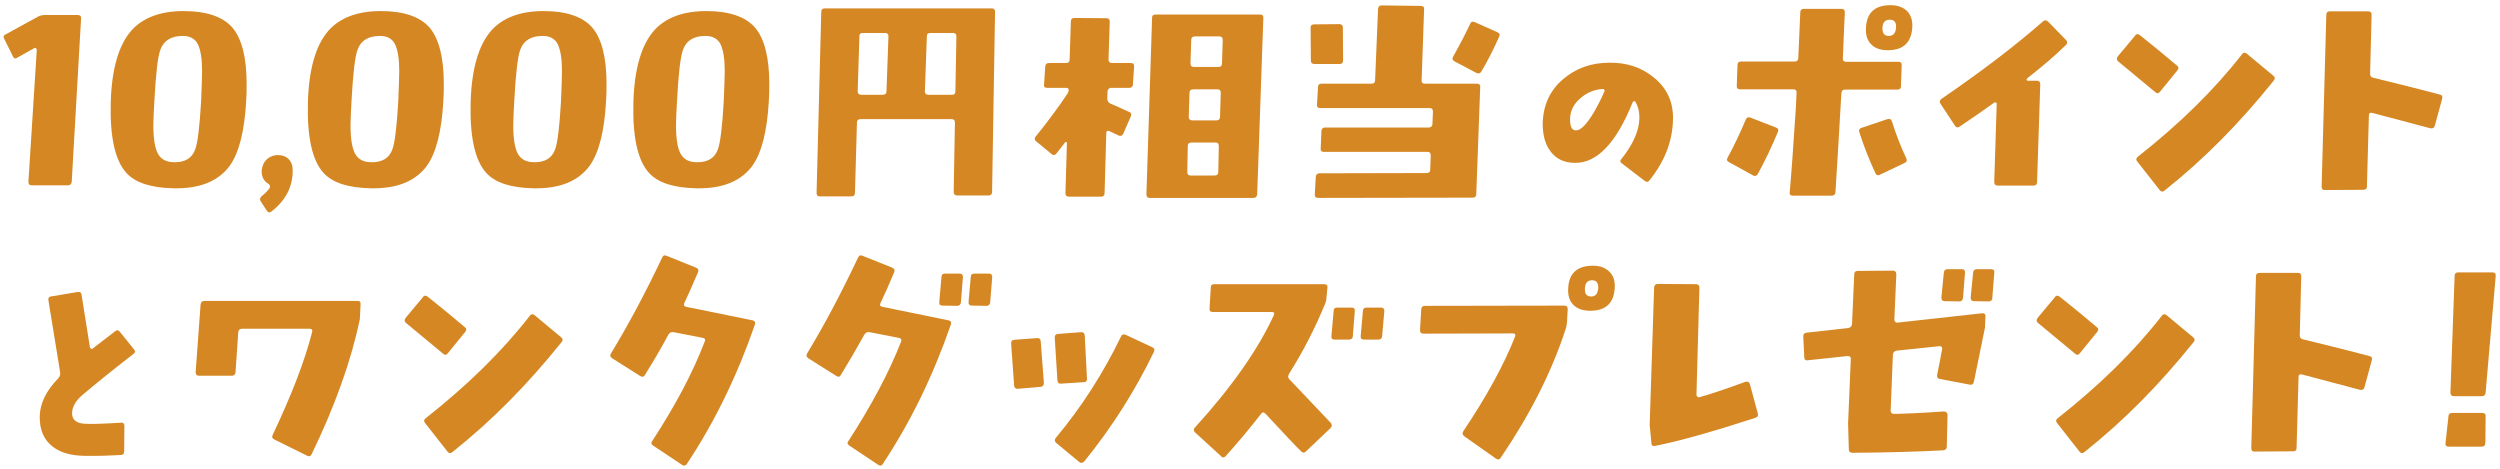
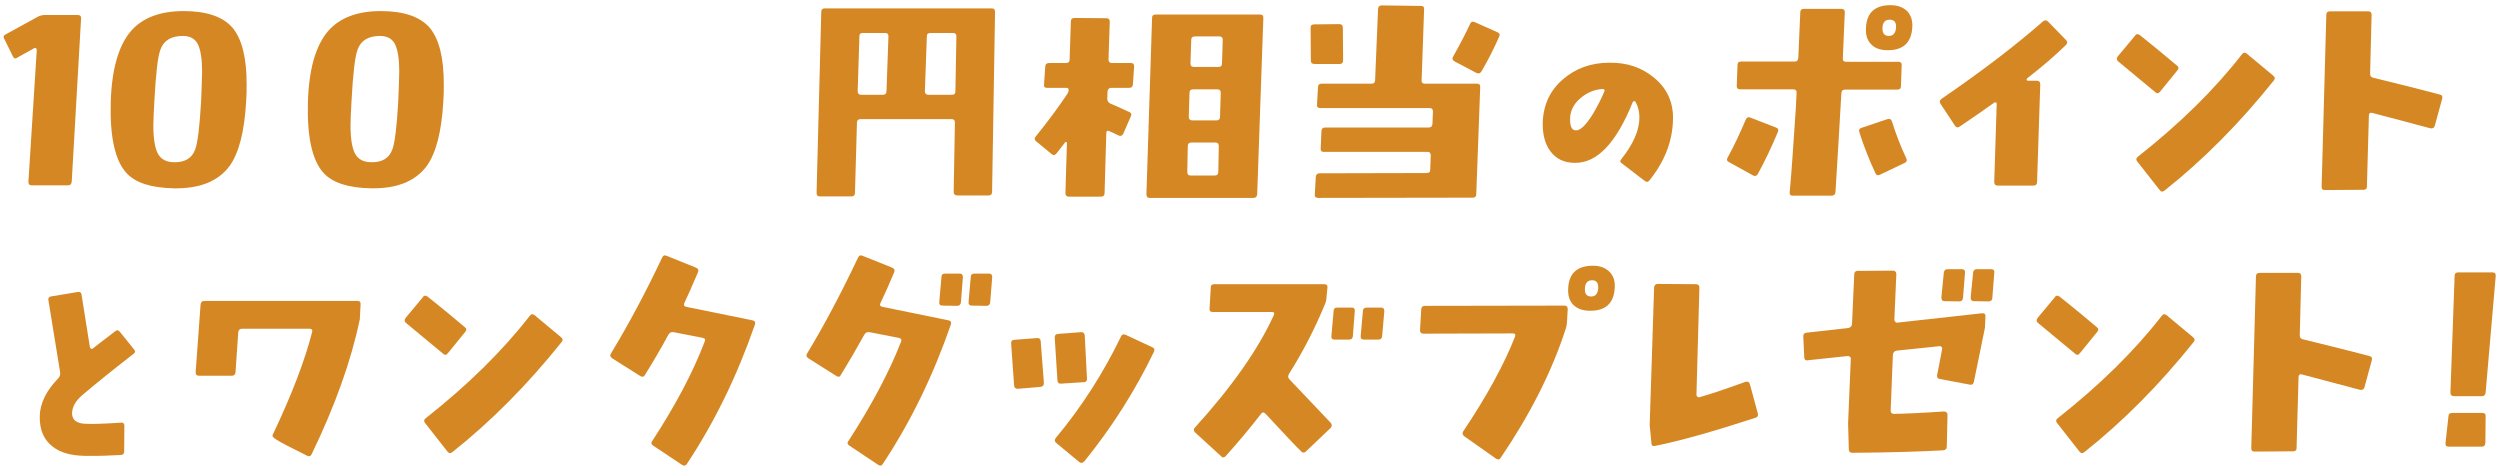
<svg xmlns="http://www.w3.org/2000/svg" width="325" height="61" viewBox="0 0 325 61" fill="none">
  <path d="M324.443 35.888L323.131 51.024C323.099 51.344 322.939 51.504 322.619 51.504H319.003C318.715 51.504 318.555 51.344 318.555 51.024L319.099 35.888C319.099 35.568 319.259 35.408 319.579 35.408H324.027C324.315 35.408 324.475 35.568 324.443 35.888ZM323.131 54.128L323.099 57.584C323.067 57.904 322.939 58.064 322.619 58.064H318.331C318.011 58.064 317.883 57.904 317.915 57.616L318.299 54.128C318.299 53.84 318.491 53.68 318.779 53.68H322.683C323.003 53.68 323.163 53.84 323.131 54.128Z" fill="#D58723" />
  <path d="M308.346 46.8L307.386 50.32C307.29 50.64 307.098 50.736 306.778 50.672C305.498 50.32 303.002 49.68 299.29 48.688C298.97 48.592 298.81 48.72 298.81 49.04L298.554 58.256C298.554 58.544 298.394 58.672 298.106 58.672L293.082 58.704C292.954 58.704 292.826 58.672 292.762 58.608C292.698 58.512 292.666 58.384 292.666 58.256L293.274 35.952C293.274 35.632 293.434 35.472 293.754 35.472H298.714C299.002 35.472 299.162 35.6 299.162 35.92L298.97 43.6C298.97 43.888 299.098 44.048 299.386 44.112C301.466 44.624 304.378 45.328 308.026 46.288C308.314 46.352 308.41 46.512 308.346 46.8Z" fill="#D58723" />
  <path d="M272.635 43.152L270.395 45.904C270.203 46.16 269.979 46.192 269.787 46L264.923 41.968C264.731 41.776 264.699 41.584 264.891 41.328L267.131 38.64C267.291 38.384 267.515 38.384 267.771 38.576C269.499 39.952 271.131 41.296 272.603 42.544C272.827 42.704 272.827 42.928 272.635 43.152ZM285.147 44.496C280.763 49.968 276.059 54.736 270.971 58.768C270.747 58.96 270.523 58.96 270.331 58.704L267.419 54.992C267.227 54.768 267.259 54.576 267.483 54.384C272.923 50.096 277.435 45.68 281.019 41.072C281.211 40.816 281.403 40.784 281.659 40.976L285.083 43.824C285.339 44.016 285.371 44.24 285.147 44.496Z" fill="#D58723" />
  <path d="M259.259 35.472L259.003 38.704C259.003 39.024 258.811 39.184 258.523 39.184L256.603 39.152C256.315 39.152 256.187 38.992 256.187 38.672L256.507 35.44C256.539 35.152 256.699 34.992 256.987 34.992H258.843C259.163 34.992 259.291 35.152 259.259 35.472ZM255.451 35.472L255.195 38.704C255.163 39.024 255.003 39.184 254.715 39.184L252.795 39.152C252.507 39.152 252.379 38.992 252.379 38.672L252.699 35.44C252.731 35.152 252.891 34.992 253.179 34.992H255.035C255.323 34.992 255.483 35.152 255.451 35.472ZM258.107 41.136L258.043 42.608L256.603 49.648C256.539 49.936 256.379 50.064 256.059 50L252.155 49.264C251.867 49.2 251.771 49.008 251.835 48.688C251.963 48.144 252.155 47.056 252.475 45.392C252.507 45.296 252.475 45.168 252.411 45.104C252.315 45.008 252.219 44.976 252.091 45.008L246.555 45.584C246.267 45.648 246.107 45.808 246.075 46.096L245.787 53.36C245.787 53.488 245.819 53.616 245.883 53.68C245.979 53.776 246.075 53.808 246.203 53.808C247.835 53.776 250.011 53.68 252.731 53.488C252.859 53.488 252.955 53.552 253.051 53.616C253.147 53.712 253.179 53.808 253.179 53.936L253.083 58.032C253.083 58.352 252.923 58.512 252.603 58.544C249.563 58.704 245.627 58.832 240.827 58.864C240.507 58.864 240.347 58.704 240.347 58.416L240.251 55.056L240.603 46.672C240.635 46.416 240.475 46.288 240.155 46.288L235.035 46.832C234.715 46.896 234.555 46.736 234.555 46.448L234.427 43.76C234.395 43.472 234.555 43.28 234.843 43.248L240.283 42.64C240.571 42.576 240.731 42.416 240.763 42.128L241.051 35.664C241.051 35.376 241.211 35.216 241.499 35.216L246.075 35.184C246.235 35.184 246.331 35.216 246.395 35.312C246.491 35.376 246.523 35.504 246.523 35.664L246.267 41.52C246.267 41.648 246.299 41.776 246.395 41.84C246.459 41.936 246.587 41.968 246.715 41.936L257.691 40.72C258.011 40.72 258.139 40.848 258.107 41.136Z" fill="#D58723" />
  <path d="M228.507 53.712C228.603 54 228.507 54.224 228.187 54.32C222.587 56.144 218.235 57.36 215.163 57.968C214.843 58.032 214.683 57.904 214.683 57.584L214.459 55.248L215.035 37.36C215.067 37.072 215.227 36.912 215.515 36.912L220.475 36.944C220.763 36.944 220.923 37.104 220.923 37.392L220.539 51.312C220.539 51.408 220.571 51.504 220.667 51.568C220.763 51.664 220.859 51.664 220.955 51.632C222.427 51.216 224.411 50.544 226.875 49.648C227.195 49.552 227.387 49.648 227.483 49.936L228.507 53.712Z" fill="#D58723" />
  <path d="M209.915 37.456C209.787 39.44 208.731 40.4 206.715 40.4C205.787 40.4 205.051 40.144 204.539 39.632C204.027 39.12 203.803 38.384 203.867 37.456C203.963 35.504 205.051 34.544 207.099 34.544C207.995 34.544 208.699 34.8 209.243 35.344C209.755 35.856 209.979 36.56 209.915 37.456ZM207.771 37.488C207.803 36.784 207.547 36.432 206.971 36.432C206.395 36.432 206.075 36.784 206.043 37.456C205.979 38.192 206.267 38.544 206.843 38.544C207.419 38.544 207.707 38.192 207.771 37.488ZM203.803 40.176L203.707 41.904C203.675 42.192 203.643 42.48 203.547 42.736C201.755 48.272 198.939 53.84 195.099 59.504C194.939 59.76 194.747 59.792 194.491 59.632L190.363 56.72C190.107 56.528 190.075 56.304 190.235 56.048C193.307 51.472 195.547 47.344 196.955 43.76C197.051 43.472 196.955 43.344 196.667 43.344L185.051 43.376C184.731 43.376 184.603 43.216 184.603 42.896L184.763 40.176C184.795 39.888 184.955 39.76 185.275 39.76L203.355 39.728C203.675 39.728 203.803 39.888 203.803 40.176Z" fill="#D58723" />
  <path d="M179.962 40.464L179.674 43.728C179.642 44.016 179.482 44.144 179.194 44.144H177.306C176.986 44.144 176.858 43.984 176.89 43.696L177.178 40.432C177.178 40.144 177.37 39.984 177.658 39.984H179.514C179.834 39.984 179.962 40.144 179.962 40.464ZM176.122 40.464L175.866 43.728C175.834 44.016 175.674 44.144 175.386 44.144H173.466C173.178 44.144 173.05 43.984 173.082 43.696L173.37 40.432C173.37 40.144 173.53 39.984 173.85 39.984H175.706C176.026 39.984 176.154 40.144 176.122 40.464ZM172.986 55.632L169.786 58.672C169.562 58.896 169.338 58.896 169.146 58.672C168.538 58.096 167.002 56.464 164.538 53.808C164.314 53.552 164.09 53.552 163.93 53.808C162.522 55.632 160.986 57.456 159.354 59.28C159.162 59.504 158.938 59.536 158.746 59.312L155.354 56.208C155.162 56.016 155.13 55.792 155.322 55.6C160.154 50.288 163.578 45.392 165.594 40.976C165.722 40.688 165.626 40.56 165.338 40.56H157.658C157.37 40.56 157.21 40.432 157.242 40.112L157.402 37.36C157.402 37.072 157.562 36.944 157.85 36.944H172.122C172.442 36.944 172.602 37.072 172.57 37.36L172.442 38.672C172.442 38.992 172.346 39.312 172.218 39.6C170.97 42.64 169.434 45.648 167.578 48.592C167.418 48.88 167.418 49.104 167.61 49.296C168.89 50.64 170.682 52.528 172.986 54.96C173.178 55.184 173.178 55.408 172.986 55.632Z" fill="#D58723" />
  <path d="M141.306 49.2C141.338 49.488 141.21 49.68 140.922 49.68L137.946 49.872C137.658 49.904 137.498 49.776 137.466 49.456L137.114 43.888C137.114 43.568 137.242 43.44 137.562 43.408L140.506 43.184C140.826 43.152 140.986 43.312 141.018 43.632L141.306 49.2ZM150.01 45.744C147.546 50.832 144.538 55.568 140.954 59.984C140.73 60.208 140.506 60.24 140.282 60.048L137.274 57.552C137.082 57.36 137.082 57.168 137.242 56.944C140.634 52.88 143.45 48.464 145.722 43.76C145.85 43.472 146.042 43.408 146.362 43.536L149.786 45.136C150.074 45.264 150.138 45.456 150.01 45.744ZM135.706 49.776C135.706 50.096 135.578 50.256 135.29 50.288L132.314 50.544C132.026 50.544 131.866 50.416 131.834 50.128L131.45 44.688C131.418 44.368 131.546 44.208 131.834 44.176L134.81 43.952C135.098 43.92 135.258 44.048 135.29 44.336L135.706 49.776Z" fill="#D58723" />
  <path d="M128.986 36.016L128.73 39.28C128.698 39.6 128.538 39.76 128.218 39.76L126.33 39.728C126.042 39.728 125.882 39.568 125.914 39.248L126.202 35.984C126.202 35.696 126.394 35.568 126.682 35.568H128.57C128.858 35.568 128.986 35.728 128.986 36.016ZM125.178 36.016L124.922 39.28C124.89 39.6 124.73 39.76 124.41 39.76L122.49 39.728C122.202 39.728 122.074 39.568 122.106 39.248L122.394 35.984C122.394 35.696 122.554 35.568 122.874 35.568H124.762C125.05 35.568 125.178 35.728 125.178 36.016ZM123.61 42.192C121.306 48.848 118.362 54.896 114.746 60.336C114.618 60.56 114.426 60.592 114.17 60.432L110.426 57.936C110.17 57.776 110.106 57.552 110.298 57.328C113.274 52.72 115.578 48.432 117.146 44.4C117.242 44.144 117.146 43.984 116.826 43.92L113.05 43.184C112.73 43.12 112.506 43.248 112.346 43.536C111.354 45.328 110.33 47.088 109.306 48.752C109.178 49.008 108.986 49.04 108.73 48.88L105.082 46.576C104.826 46.384 104.762 46.192 104.954 45.904C107.066 42.416 109.274 38.288 111.546 33.488C111.674 33.2 111.866 33.136 112.154 33.264L115.994 34.8C116.282 34.928 116.346 35.12 116.25 35.376C115.642 36.848 115.034 38.192 114.458 39.408C114.33 39.664 114.426 39.824 114.714 39.888L123.322 41.648C123.61 41.712 123.706 41.904 123.61 42.192Z" fill="#D58723" />
  <path d="M98.138 42.192C95.835 48.848 92.891 54.896 89.275 60.336C89.115 60.56 88.891 60.592 88.666 60.432L84.922 57.936C84.666 57.776 84.603 57.552 84.794 57.328C87.835 52.656 90.106 48.368 91.611 44.4C91.739 44.144 91.642 43.984 91.355 43.92L87.579 43.184C87.258 43.12 87.034 43.248 86.874 43.536C85.915 45.328 84.891 47.056 83.835 48.752C83.707 49.008 83.483 49.04 83.227 48.88L79.579 46.576C79.323 46.384 79.258 46.192 79.451 45.904C81.722 42.16 83.93 38.032 86.075 33.488C86.203 33.2 86.394 33.136 86.683 33.264L90.49 34.8C90.778 34.928 90.843 35.12 90.746 35.376C89.947 37.264 89.338 38.608 88.954 39.408C88.859 39.664 88.922 39.824 89.21 39.888L97.85 41.648C98.138 41.712 98.234 41.904 98.138 42.192Z" fill="#D58723" />
  <path d="M60.475 43.152L58.235 45.904C58.043 46.16 57.819 46.192 57.627 46L52.763 41.968C52.571 41.776 52.539 41.584 52.731 41.328L54.971 38.64C55.131 38.384 55.355 38.384 55.611 38.576C57.339 39.952 58.971 41.296 60.443 42.544C60.667 42.704 60.667 42.928 60.475 43.152ZM72.987 44.496C68.603 49.968 63.899 54.736 58.811 58.768C58.587 58.96 58.363 58.96 58.171 58.704L55.259 54.992C55.067 54.768 55.099 54.576 55.323 54.384C60.763 50.096 65.275 45.68 68.859 41.072C69.051 40.816 69.243 40.784 69.499 40.976L72.923 43.824C73.179 44.016 73.211 44.24 72.987 44.496Z" fill="#D58723" />
-   <path d="M46.875 39.568L46.779 41.488C45.659 46.864 43.579 52.72 40.507 59.056C40.379 59.312 40.187 59.376 39.931 59.248L35.675 57.136C35.387 57.008 35.323 56.816 35.451 56.528C37.947 51.28 39.643 46.832 40.571 43.184C40.667 42.896 40.539 42.736 40.219 42.736H31.483C31.163 42.736 31.003 42.896 30.971 43.216L30.619 48.4C30.587 48.688 30.427 48.848 30.139 48.848H25.883C25.563 48.848 25.435 48.688 25.435 48.368L26.075 39.6C26.107 39.28 26.267 39.12 26.587 39.12H46.491C46.779 39.12 46.907 39.28 46.875 39.568Z" fill="#D58723" />
+   <path d="M46.875 39.568L46.779 41.488C45.659 46.864 43.579 52.72 40.507 59.056C40.379 59.312 40.187 59.376 39.931 59.248C35.387 57.008 35.323 56.816 35.451 56.528C37.947 51.28 39.643 46.832 40.571 43.184C40.667 42.896 40.539 42.736 40.219 42.736H31.483C31.163 42.736 31.003 42.896 30.971 43.216L30.619 48.4C30.587 48.688 30.427 48.848 30.139 48.848H25.883C25.563 48.848 25.435 48.688 25.435 48.368L26.075 39.6C26.107 39.28 26.267 39.12 26.587 39.12H46.491C46.779 39.12 46.907 39.28 46.875 39.568Z" fill="#D58723" />
  <path d="M17.43 45.428C17.626 45.652 17.598 45.82 17.374 45.988C14.49 48.228 12.278 50.02 10.766 51.308C9.814 52.092 9.366 52.932 9.366 53.772C9.394 54.584 9.954 55.032 11.018 55.088C11.914 55.144 13.482 55.088 15.75 54.948C15.862 54.92 15.974 54.948 16.058 55.032C16.114 55.088 16.17 55.2 16.17 55.312L16.142 58.7C16.142 58.98 16.002 59.12 15.75 59.148C14.294 59.232 12.726 59.288 11.018 59.26C9.226 59.232 7.826 58.84 6.846 58.056C5.698 57.188 5.138 55.872 5.166 54.136C5.194 52.456 6.006 50.776 7.602 49.152C7.77 48.928 7.854 48.704 7.826 48.452L6.286 38.988C6.258 38.736 6.37 38.568 6.622 38.54L10.15 37.952C10.402 37.924 10.57 38.036 10.598 38.288L11.69 45.148C11.718 45.232 11.774 45.316 11.858 45.344C11.942 45.372 11.998 45.372 12.082 45.288C12.782 44.728 13.762 44 14.994 43.048C15.19 42.88 15.386 42.908 15.554 43.104L17.43 45.428Z" fill="#D58723" />
  <path d="M317.491 12.8L316.531 16.32C316.435 16.64 316.243 16.736 315.923 16.672C314.643 16.32 312.147 15.68 308.435 14.688C308.115 14.592 307.955 14.72 307.955 15.04L307.699 24.256C307.699 24.544 307.539 24.672 307.251 24.672L302.227 24.704C302.099 24.704 301.971 24.672 301.907 24.608C301.843 24.512 301.811 24.384 301.811 24.256L302.419 1.952C302.419 1.632 302.579 1.472 302.899 1.472H307.859C308.147 1.472 308.307 1.6 308.307 1.92L308.115 9.6C308.115 9.888 308.243 10.048 308.531 10.112C310.611 10.624 313.523 11.328 317.171 12.288C317.459 12.352 317.555 12.512 317.491 12.8Z" fill="#D58723" />
  <path d="M283.059 9.152L280.819 11.904C280.627 12.16 280.403 12.192 280.211 12L275.347 7.968C275.155 7.776 275.123 7.584 275.315 7.328L277.555 4.64C277.715 4.384 277.939 4.384 278.195 4.576C279.923 5.952 281.555 7.296 283.027 8.544C283.251 8.704 283.251 8.928 283.059 9.152ZM295.571 10.496C291.187 15.968 286.483 20.736 281.395 24.768C281.171 24.96 280.947 24.96 280.755 24.704L277.843 20.992C277.651 20.768 277.683 20.576 277.907 20.384C283.347 16.096 287.859 11.68 291.443 7.072C291.635 6.816 291.827 6.784 292.083 6.976L295.507 9.824C295.763 10.016 295.795 10.24 295.571 10.496Z" fill="#D58723" />
  <path d="M268.595 5.216C268.787 5.44 268.787 5.632 268.563 5.856C267.219 7.168 265.523 8.64 263.539 10.176C263.475 10.24 263.443 10.304 263.475 10.368C263.475 10.464 263.539 10.496 263.635 10.496H264.787C265.075 10.496 265.235 10.656 265.235 10.944L264.819 23.648C264.819 23.968 264.659 24.128 264.339 24.128H259.699C259.411 24.128 259.251 23.968 259.251 23.648L259.571 13.536C259.571 13.44 259.571 13.376 259.507 13.344C259.443 13.344 259.379 13.312 259.347 13.28C259.315 13.312 259.283 13.312 259.251 13.344C257.939 14.272 256.435 15.328 254.771 16.448C254.515 16.64 254.291 16.576 254.131 16.32L252.275 13.504C252.115 13.248 252.147 13.056 252.371 12.864C257.619 9.28 262.003 5.92 265.587 2.784C265.811 2.592 266.035 2.592 266.259 2.816L268.595 5.216Z" fill="#D58723" />
  <path d="M248.595 3.584C248.467 5.568 247.411 6.528 245.395 6.528C244.467 6.528 243.731 6.272 243.251 5.76C242.739 5.248 242.514 4.544 242.578 3.584C242.674 1.632 243.762 0.672 245.778 0.672C246.674 0.672 247.379 0.928 247.923 1.44C248.435 1.984 248.659 2.688 248.595 3.584ZM246.483 3.616C246.547 2.912 246.259 2.56 245.651 2.56C245.075 2.56 244.754 2.912 244.722 3.584C244.69 4.288 244.946 4.672 245.522 4.672C246.13 4.672 246.419 4.32 246.483 3.616ZM247.826 20.608C247.954 20.864 247.858 21.056 247.602 21.184L244.371 22.72C244.115 22.848 243.923 22.784 243.795 22.496C242.995 20.768 242.29 19.008 241.714 17.184C241.618 16.896 241.715 16.704 242.035 16.608L245.363 15.488C245.683 15.392 245.875 15.52 245.971 15.84C246.483 17.472 247.09 19.04 247.826 20.608ZM247.218 8.512L247.123 11.232C247.123 11.52 246.963 11.648 246.643 11.648H239.858C239.538 11.648 239.41 11.808 239.378 12.128L239.251 14.272C239.155 16.16 238.93 19.744 238.61 24.992C238.578 25.28 238.419 25.44 238.099 25.44H233.074C232.786 25.44 232.626 25.312 232.658 25.024C232.85 23.04 233.107 19.392 233.459 14.048L233.554 12.064C233.586 11.776 233.427 11.616 233.139 11.616H226.227C225.939 11.616 225.778 11.488 225.778 11.2L225.875 8.448C225.875 8.16 226.034 8 226.354 8H233.298C233.618 8 233.746 7.84 233.778 7.552L234.035 1.632C234.035 1.312 234.195 1.152 234.515 1.152H239.378C239.698 1.152 239.826 1.312 239.826 1.6C239.762 2.688 239.699 4.704 239.571 7.584C239.539 7.872 239.699 8.032 239.987 8.032H246.802C247.09 8.032 247.25 8.192 247.218 8.512ZM231.123 17.152C230.355 19.008 229.491 20.832 228.531 22.592C228.371 22.88 228.147 22.944 227.923 22.816L224.787 21.088C224.499 20.96 224.435 20.736 224.595 20.48C225.459 18.912 226.226 17.248 226.962 15.52C227.09 15.264 227.283 15.168 227.571 15.296L230.867 16.576C231.155 16.672 231.251 16.864 231.123 17.152Z" fill="#D58723" />
  <path d="M217.491 15.404C217.463 18.288 216.427 20.976 214.411 23.468C214.243 23.692 214.047 23.692 213.823 23.524L210.827 21.228C210.603 21.088 210.575 20.892 210.743 20.724C212.311 18.764 213.123 16.944 213.123 15.264C213.123 14.508 212.955 13.836 212.619 13.248C212.591 13.192 212.507 13.136 212.423 13.136C212.367 13.164 212.311 13.22 212.255 13.276C210.127 18.568 207.635 21.2 204.751 21.172C203.323 21.172 202.259 20.64 201.531 19.632C200.859 18.736 200.551 17.532 200.551 16.048C200.607 13.696 201.475 11.764 203.183 10.308C204.835 8.88 206.851 8.152 209.231 8.152C211.499 8.124 213.403 8.768 214.971 10.056C216.679 11.428 217.519 13.22 217.491 15.404ZM208.559 11.904C208.615 11.82 208.615 11.736 208.559 11.68C208.531 11.596 208.447 11.568 208.363 11.568C207.271 11.624 206.291 12.044 205.451 12.772C204.555 13.528 204.107 14.452 204.107 15.516C204.107 16.468 204.359 16.944 204.835 16.944C204.891 16.944 205.003 16.944 205.115 16.916C205.675 16.748 206.347 16.02 207.159 14.676C207.691 13.752 208.167 12.856 208.559 11.904Z" fill="#D58723" />
  <path d="M194.891 4.768C194.155 6.432 193.387 7.936 192.587 9.28C192.427 9.568 192.203 9.6 191.915 9.472L189.067 7.968C188.811 7.808 188.747 7.616 188.907 7.36C189.835 5.696 190.571 4.288 191.115 3.104C191.243 2.816 191.435 2.752 191.723 2.88L194.667 4.192C194.955 4.32 195.019 4.512 194.891 4.768ZM192.427 11.328L191.915 25.216C191.915 25.536 191.755 25.696 191.467 25.696L171.371 25.728C171.051 25.728 170.891 25.568 170.923 25.28L171.051 23.008C171.083 22.688 171.243 22.528 171.563 22.528L185.419 22.496C185.771 22.496 185.931 22.368 185.931 22.048L185.995 20.192C185.995 19.904 185.867 19.744 185.579 19.744H172.075C171.787 19.744 171.659 19.584 171.691 19.296L171.787 17.024C171.819 16.704 171.979 16.576 172.267 16.576H185.739C186.027 16.576 186.187 16.416 186.219 16.128L186.283 14.496C186.283 14.208 186.155 14.048 185.835 14.048H171.659C171.339 14.048 171.179 13.92 171.211 13.6L171.339 11.328C171.339 11.04 171.499 10.88 171.787 10.88H178.315C178.603 10.88 178.763 10.72 178.763 10.432L179.147 1.184C179.179 0.864 179.307 0.704 179.627 0.704L184.715 0.768C185.035 0.768 185.163 0.928 185.131 1.248L184.811 10.432C184.779 10.72 184.939 10.88 185.227 10.88H191.979C192.299 10.88 192.459 11.04 192.427 11.328ZM174.603 7.84C174.603 8.16 174.443 8.32 174.155 8.32H170.891C170.571 8.32 170.411 8.16 170.411 7.872L170.379 3.584C170.379 3.296 170.539 3.168 170.859 3.168L174.123 3.136C174.411 3.136 174.571 3.296 174.571 3.584L174.603 7.84Z" fill="#D58723" />
  <path d="M164.235 2.304L163.435 25.248C163.403 25.568 163.243 25.728 162.955 25.728H149.451C149.163 25.728 149.035 25.568 149.035 25.248L149.771 2.304C149.771 2.016 149.931 1.888 150.251 1.888H163.787C164.107 1.888 164.235 2.016 164.235 2.304ZM158.955 5.216C158.955 4.896 158.827 4.736 158.507 4.736H155.339C155.019 4.736 154.859 4.896 154.859 5.216L154.763 8.256C154.763 8.576 154.923 8.704 155.211 8.704H158.379C158.699 8.704 158.859 8.576 158.859 8.256L158.955 5.216ZM158.699 12.064C158.699 11.776 158.571 11.616 158.283 11.616H155.115C154.795 11.616 154.635 11.776 154.635 12.064L154.539 15.2C154.539 15.488 154.699 15.648 154.987 15.648H158.155C158.443 15.648 158.603 15.488 158.603 15.2L158.699 12.064ZM158.443 19.008C158.443 18.688 158.315 18.528 158.027 18.528H154.891C154.571 18.528 154.411 18.688 154.411 19.008L154.347 22.336C154.347 22.656 154.475 22.816 154.763 22.816H157.899C158.219 22.816 158.379 22.656 158.379 22.336L158.443 19.008ZM147.435 8.64L147.275 11.008C147.243 11.296 147.083 11.424 146.763 11.424H144.459C144.171 11.424 144.011 11.584 143.979 11.904L143.947 12.8C143.947 13.12 144.075 13.344 144.363 13.472C145.099 13.792 145.931 14.144 146.859 14.592C147.083 14.688 147.115 14.88 147.019 15.104L146.027 17.376C145.899 17.632 145.707 17.728 145.451 17.632C145.259 17.536 144.875 17.344 144.235 17.056C143.979 16.928 143.819 17.024 143.819 17.312L143.595 25.088C143.595 25.408 143.435 25.568 143.115 25.568H138.955C138.667 25.568 138.507 25.408 138.507 25.088L138.699 18.624C138.731 18.528 138.699 18.496 138.603 18.464C138.539 18.432 138.507 18.464 138.443 18.528C138.187 18.88 137.803 19.36 137.323 19.968C137.131 20.192 136.939 20.224 136.715 20.032L134.699 18.368C134.475 18.176 134.443 17.984 134.635 17.76C136.235 15.776 137.611 13.92 138.763 12.192C138.859 12.032 138.923 11.872 138.923 11.712C138.923 11.52 138.827 11.424 138.667 11.424H136.139C135.819 11.424 135.691 11.296 135.723 11.008L135.883 8.64C135.915 8.32 136.075 8.192 136.395 8.192H138.571C138.891 8.192 139.051 8.032 139.051 7.712L139.211 2.816C139.211 2.496 139.371 2.336 139.691 2.336L143.819 2.368C144.139 2.368 144.267 2.528 144.267 2.816L144.107 7.712C144.107 8.032 144.267 8.192 144.555 8.192H146.987C147.307 8.192 147.435 8.32 147.435 8.64Z" fill="#D58723" />
  <path d="M129.355 1.568L128.971 24.96C128.971 25.248 128.811 25.408 128.523 25.408H124.427C124.139 25.408 123.979 25.248 123.979 24.96L124.139 15.936C124.139 15.648 124.011 15.488 123.723 15.488H111.851C111.563 15.488 111.403 15.648 111.403 15.936L111.147 25.056C111.147 25.376 110.987 25.536 110.667 25.536H106.571C106.283 25.536 106.155 25.376 106.155 25.056L106.763 1.568C106.763 1.248 106.923 1.088 107.243 1.088H128.939C129.227 1.088 129.355 1.248 129.355 1.568ZM124.331 4.704C124.331 4.416 124.171 4.288 123.883 4.288H120.971C120.651 4.288 120.491 4.416 120.491 4.704L120.235 11.872C120.235 12.16 120.395 12.32 120.683 12.32H123.755C124.075 12.32 124.203 12.16 124.203 11.872L124.331 4.704ZM115.499 4.704C115.499 4.416 115.339 4.288 115.051 4.288H112.171C111.851 4.288 111.723 4.416 111.723 4.704L111.499 11.872C111.499 12.16 111.659 12.32 111.947 12.32H114.763C115.083 12.32 115.243 12.16 115.243 11.872L115.499 4.704Z" fill="#D58723" />
-   <path d="M99.942 13.216C99.719 17.088 99.014 19.872 97.799 21.568C96.326 23.552 93.927 24.544 90.534 24.48C87.591 24.416 85.543 23.776 84.359 22.464C82.886 20.832 82.215 17.76 82.343 13.248C82.471 8.96 83.367 5.888 84.999 4C86.502 2.304 88.775 1.44 91.814 1.44C94.823 1.44 96.934 2.176 98.183 3.616C99.398 5.088 100.007 7.52 100.007 10.912C100.007 11.616 100.007 12.384 99.942 13.216ZM94.087 13.184C94.15 11.36 94.215 10.048 94.215 9.248C94.215 7.648 94.022 6.496 93.671 5.76C93.319 5.056 92.678 4.672 91.719 4.672C90.183 4.672 89.222 5.28 88.806 6.432C88.454 7.328 88.198 9.6 88.007 13.216C87.942 14.464 87.879 15.488 87.879 16.288C87.879 18.08 88.103 19.328 88.487 20C88.871 20.704 89.575 21.088 90.567 21.088C91.975 21.12 92.903 20.576 93.319 19.424C93.638 18.592 93.894 16.512 94.087 13.184Z" fill="#D58723" />
-   <path d="M78.786 13.216C78.562 17.088 77.858 19.872 76.642 21.568C75.17 23.552 72.77 24.544 69.378 24.48C66.434 24.416 64.386 23.776 63.202 22.464C61.73 20.832 61.058 17.76 61.186 13.248C61.314 8.96 62.21 5.888 63.842 4C65.346 2.304 67.618 1.44 70.658 1.44C73.666 1.44 75.778 2.176 77.026 3.616C78.242 5.088 78.85 7.52 78.85 10.912C78.85 11.616 78.85 12.384 78.786 13.216ZM72.93 13.184C72.994 11.36 73.058 10.048 73.058 9.248C73.058 7.648 72.866 6.496 72.514 5.76C72.162 5.056 71.522 4.672 70.562 4.672C69.026 4.672 68.066 5.28 67.65 6.432C67.298 7.328 67.042 9.6 66.85 13.216C66.786 14.464 66.722 15.488 66.722 16.288C66.722 18.08 66.946 19.328 67.33 20C67.714 20.704 68.418 21.088 69.41 21.088C70.818 21.12 71.746 20.576 72.162 19.424C72.482 18.592 72.738 16.512 72.93 13.184Z" fill="#D58723" />
  <path d="M57.63 13.216C57.406 17.088 56.702 19.872 55.486 21.568C54.014 23.552 51.614 24.544 48.222 24.48C45.278 24.416 43.23 23.776 42.046 22.464C40.574 20.832 39.902 17.76 40.03 13.248C40.158 8.96 41.054 5.888 42.686 4C44.19 2.304 46.462 1.44 49.502 1.44C52.51 1.44 54.622 2.176 55.87 3.616C57.086 5.088 57.694 7.52 57.694 10.912C57.694 11.616 57.694 12.384 57.63 13.216ZM51.774 13.184C51.838 11.36 51.902 10.048 51.902 9.248C51.902 7.648 51.71 6.496 51.358 5.76C51.006 5.056 50.366 4.672 49.406 4.672C47.87 4.672 46.91 5.28 46.494 6.432C46.142 7.328 45.886 9.6 45.694 13.216C45.63 14.464 45.566 15.488 45.566 16.288C45.566 18.08 45.79 19.328 46.174 20C46.558 20.704 47.262 21.088 48.254 21.088C49.662 21.12 50.59 20.576 51.006 19.424C51.326 18.592 51.582 16.512 51.774 13.184Z" fill="#D58723" />
-   <path d="M38.051 22.176C38.051 24.256 37.155 26.048 35.299 27.488C35.075 27.68 34.851 27.648 34.691 27.392L33.891 26.176C33.731 25.952 33.795 25.696 34.019 25.504C34.467 25.152 34.787 24.8 35.043 24.48C35.171 24.224 35.107 24.032 34.851 23.872C34.275 23.52 33.987 22.944 34.019 22.144C34.083 21.536 34.307 21.056 34.723 20.672C35.139 20.32 35.619 20.16 36.131 20.16C36.675 20.16 37.155 20.32 37.507 20.672C37.891 21.056 38.051 21.536 38.051 22.176Z" fill="#D58723" />
  <path d="M31.999 13.216C31.775 17.088 31.071 19.872 29.855 21.568C28.383 23.552 25.983 24.544 22.591 24.48C19.647 24.416 17.599 23.776 16.415 22.464C14.943 20.832 14.271 17.76 14.399 13.248C14.527 8.96 15.423 5.888 17.055 4C18.559 2.304 20.831 1.44 23.871 1.44C26.879 1.44 28.991 2.176 30.239 3.616C31.455 5.088 32.063 7.52 32.063 10.912C32.063 11.616 32.063 12.384 31.999 13.216ZM26.143 13.184C26.207 11.36 26.271 10.048 26.271 9.248C26.271 7.648 26.079 6.496 25.727 5.76C25.375 5.056 24.735 4.672 23.775 4.672C22.239 4.672 21.279 5.28 20.863 6.432C20.511 7.328 20.255 9.6 20.063 13.216C19.999 14.464 19.935 15.488 19.935 16.288C19.935 18.08 20.159 19.328 20.543 20C20.927 20.704 21.631 21.088 22.623 21.088C24.031 21.12 24.959 20.576 25.375 19.424C25.695 18.592 25.951 16.512 26.143 13.184Z" fill="#D58723" />
  <path d="M10.541 2.368L9.325 23.616C9.293 23.936 9.133 24.096 8.813 24.096H4.141C3.821 24.096 3.693 23.936 3.693 23.648L4.781 6.496C4.781 6.4 4.749 6.336 4.685 6.272C4.589 6.208 4.493 6.208 4.429 6.272L2.253 7.488C2.029 7.68 1.805 7.616 1.677 7.328L0.557 5.056C0.397 4.8 0.461 4.608 0.717 4.48L4.973 2.144C5.261 2.016 5.549 1.952 5.837 1.952H10.093C10.413 1.952 10.541 2.08 10.541 2.368Z" fill="#D58723" />
</svg>